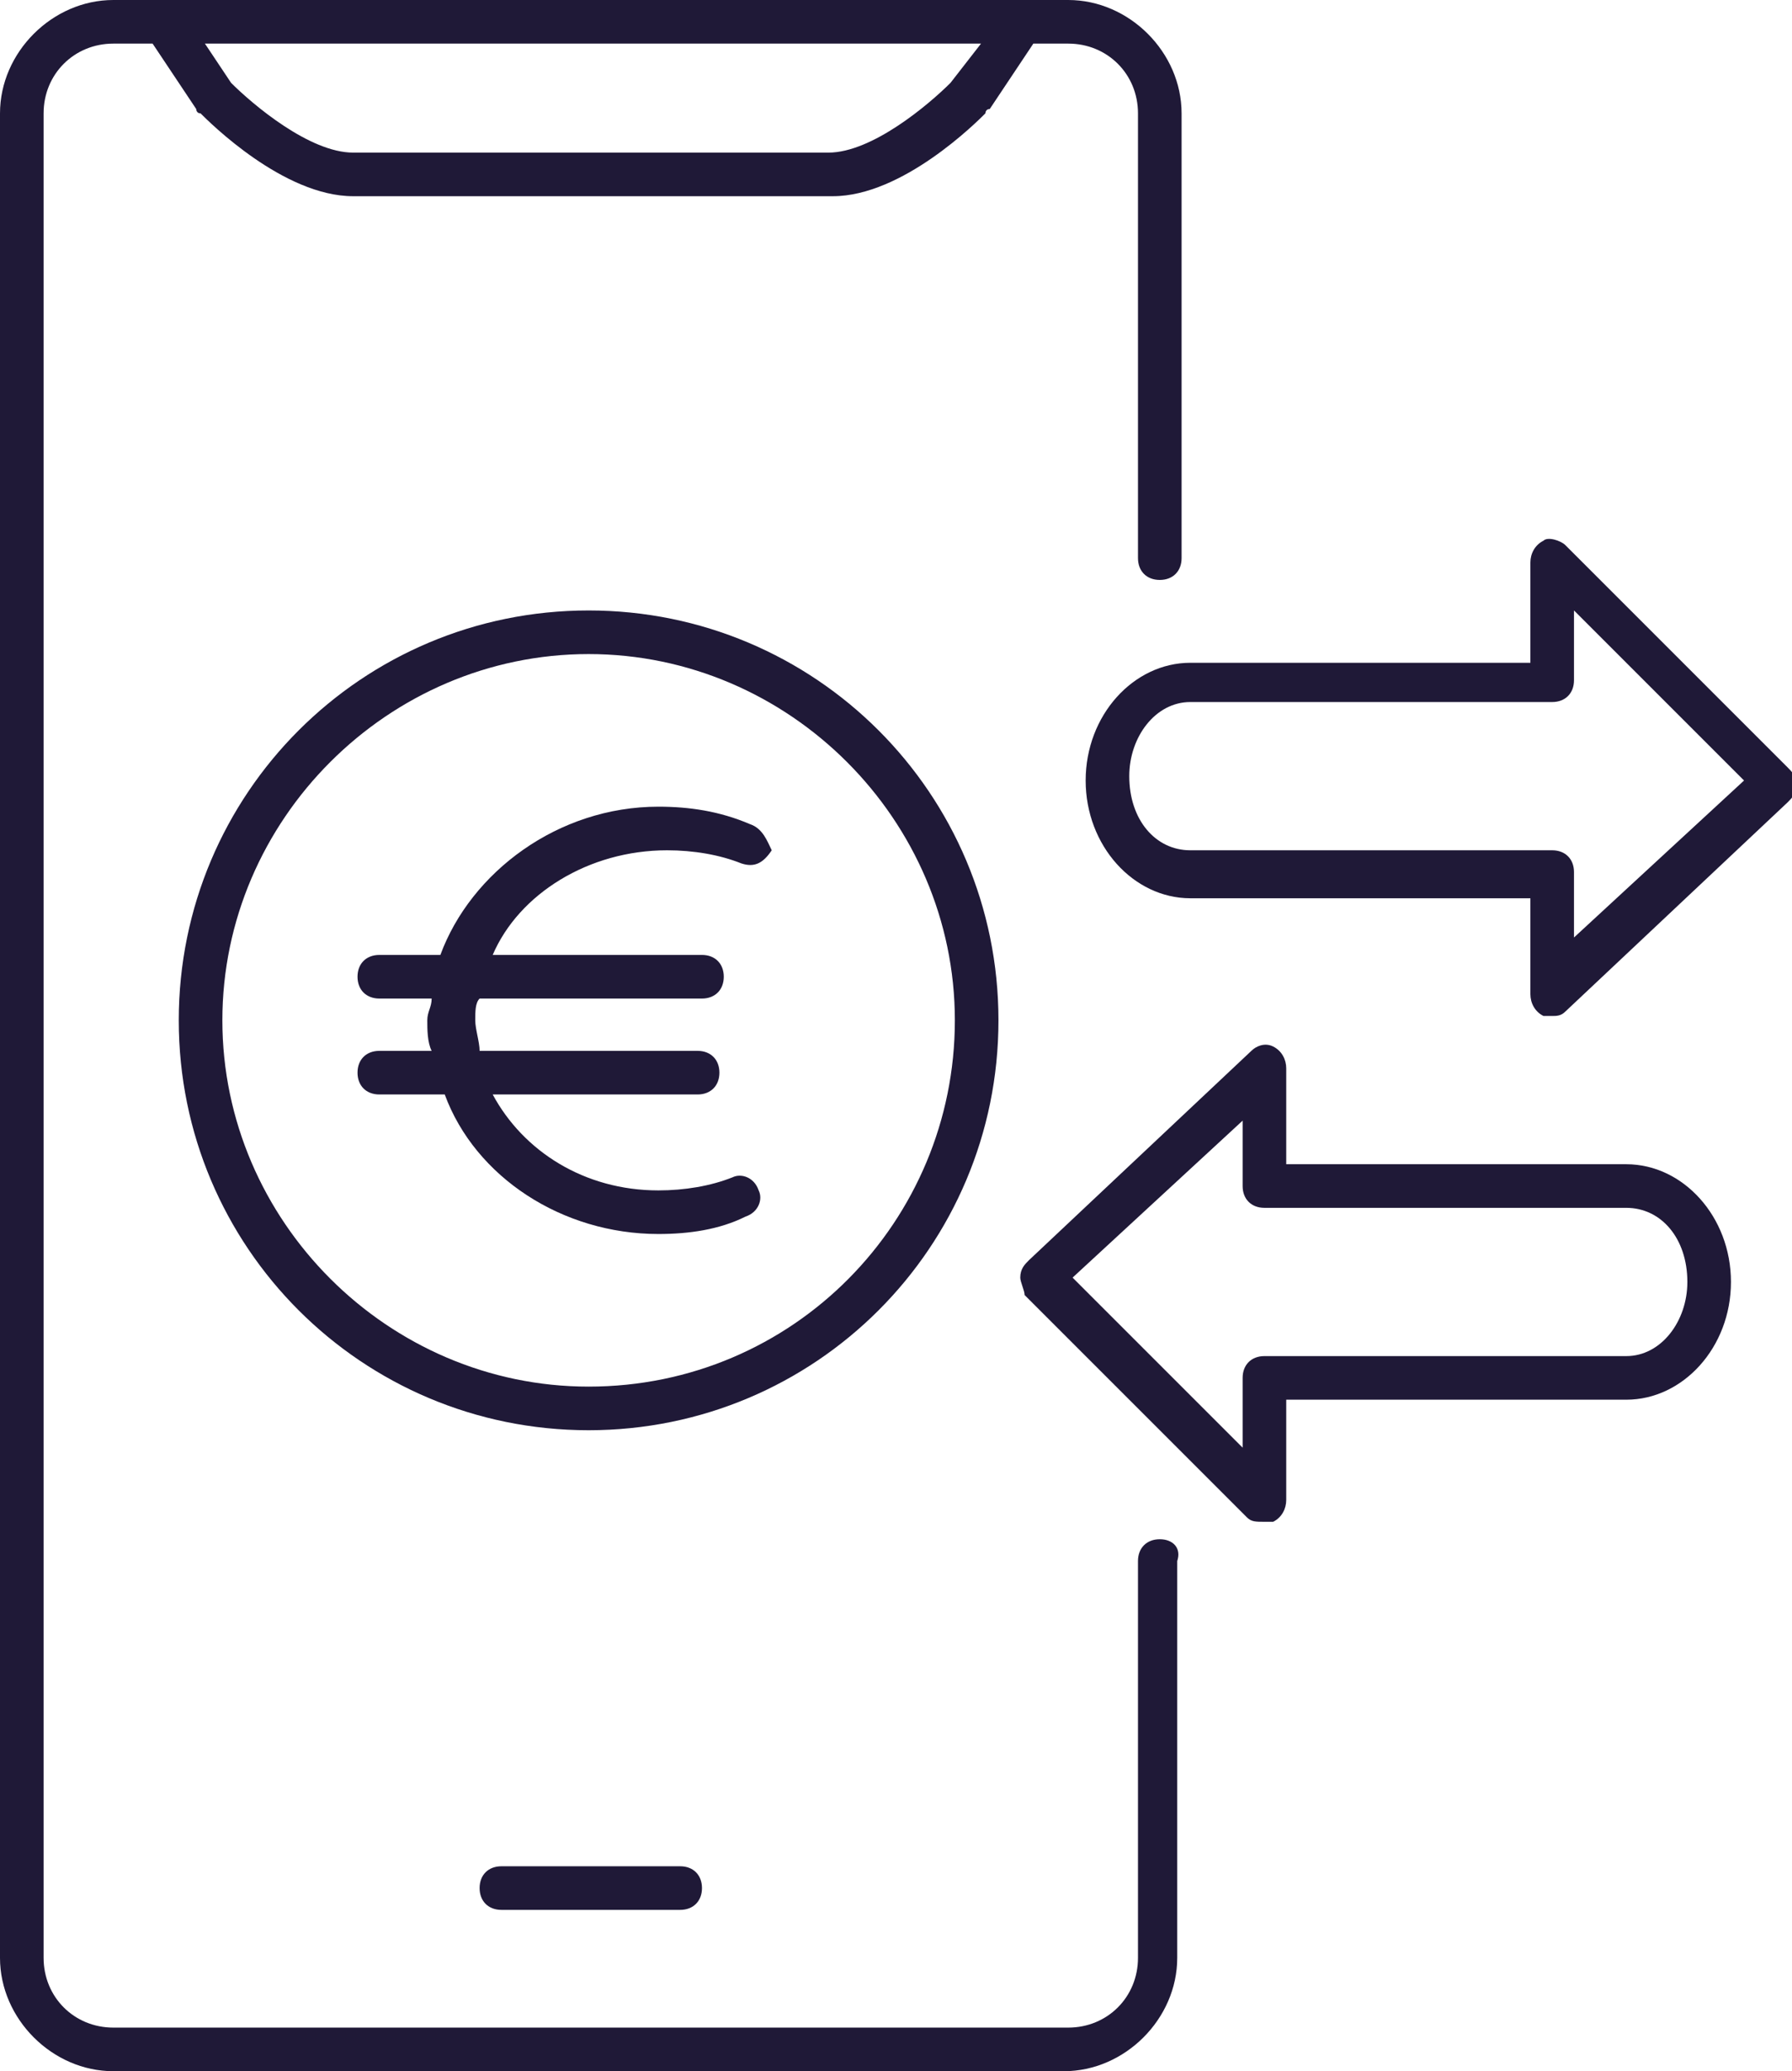
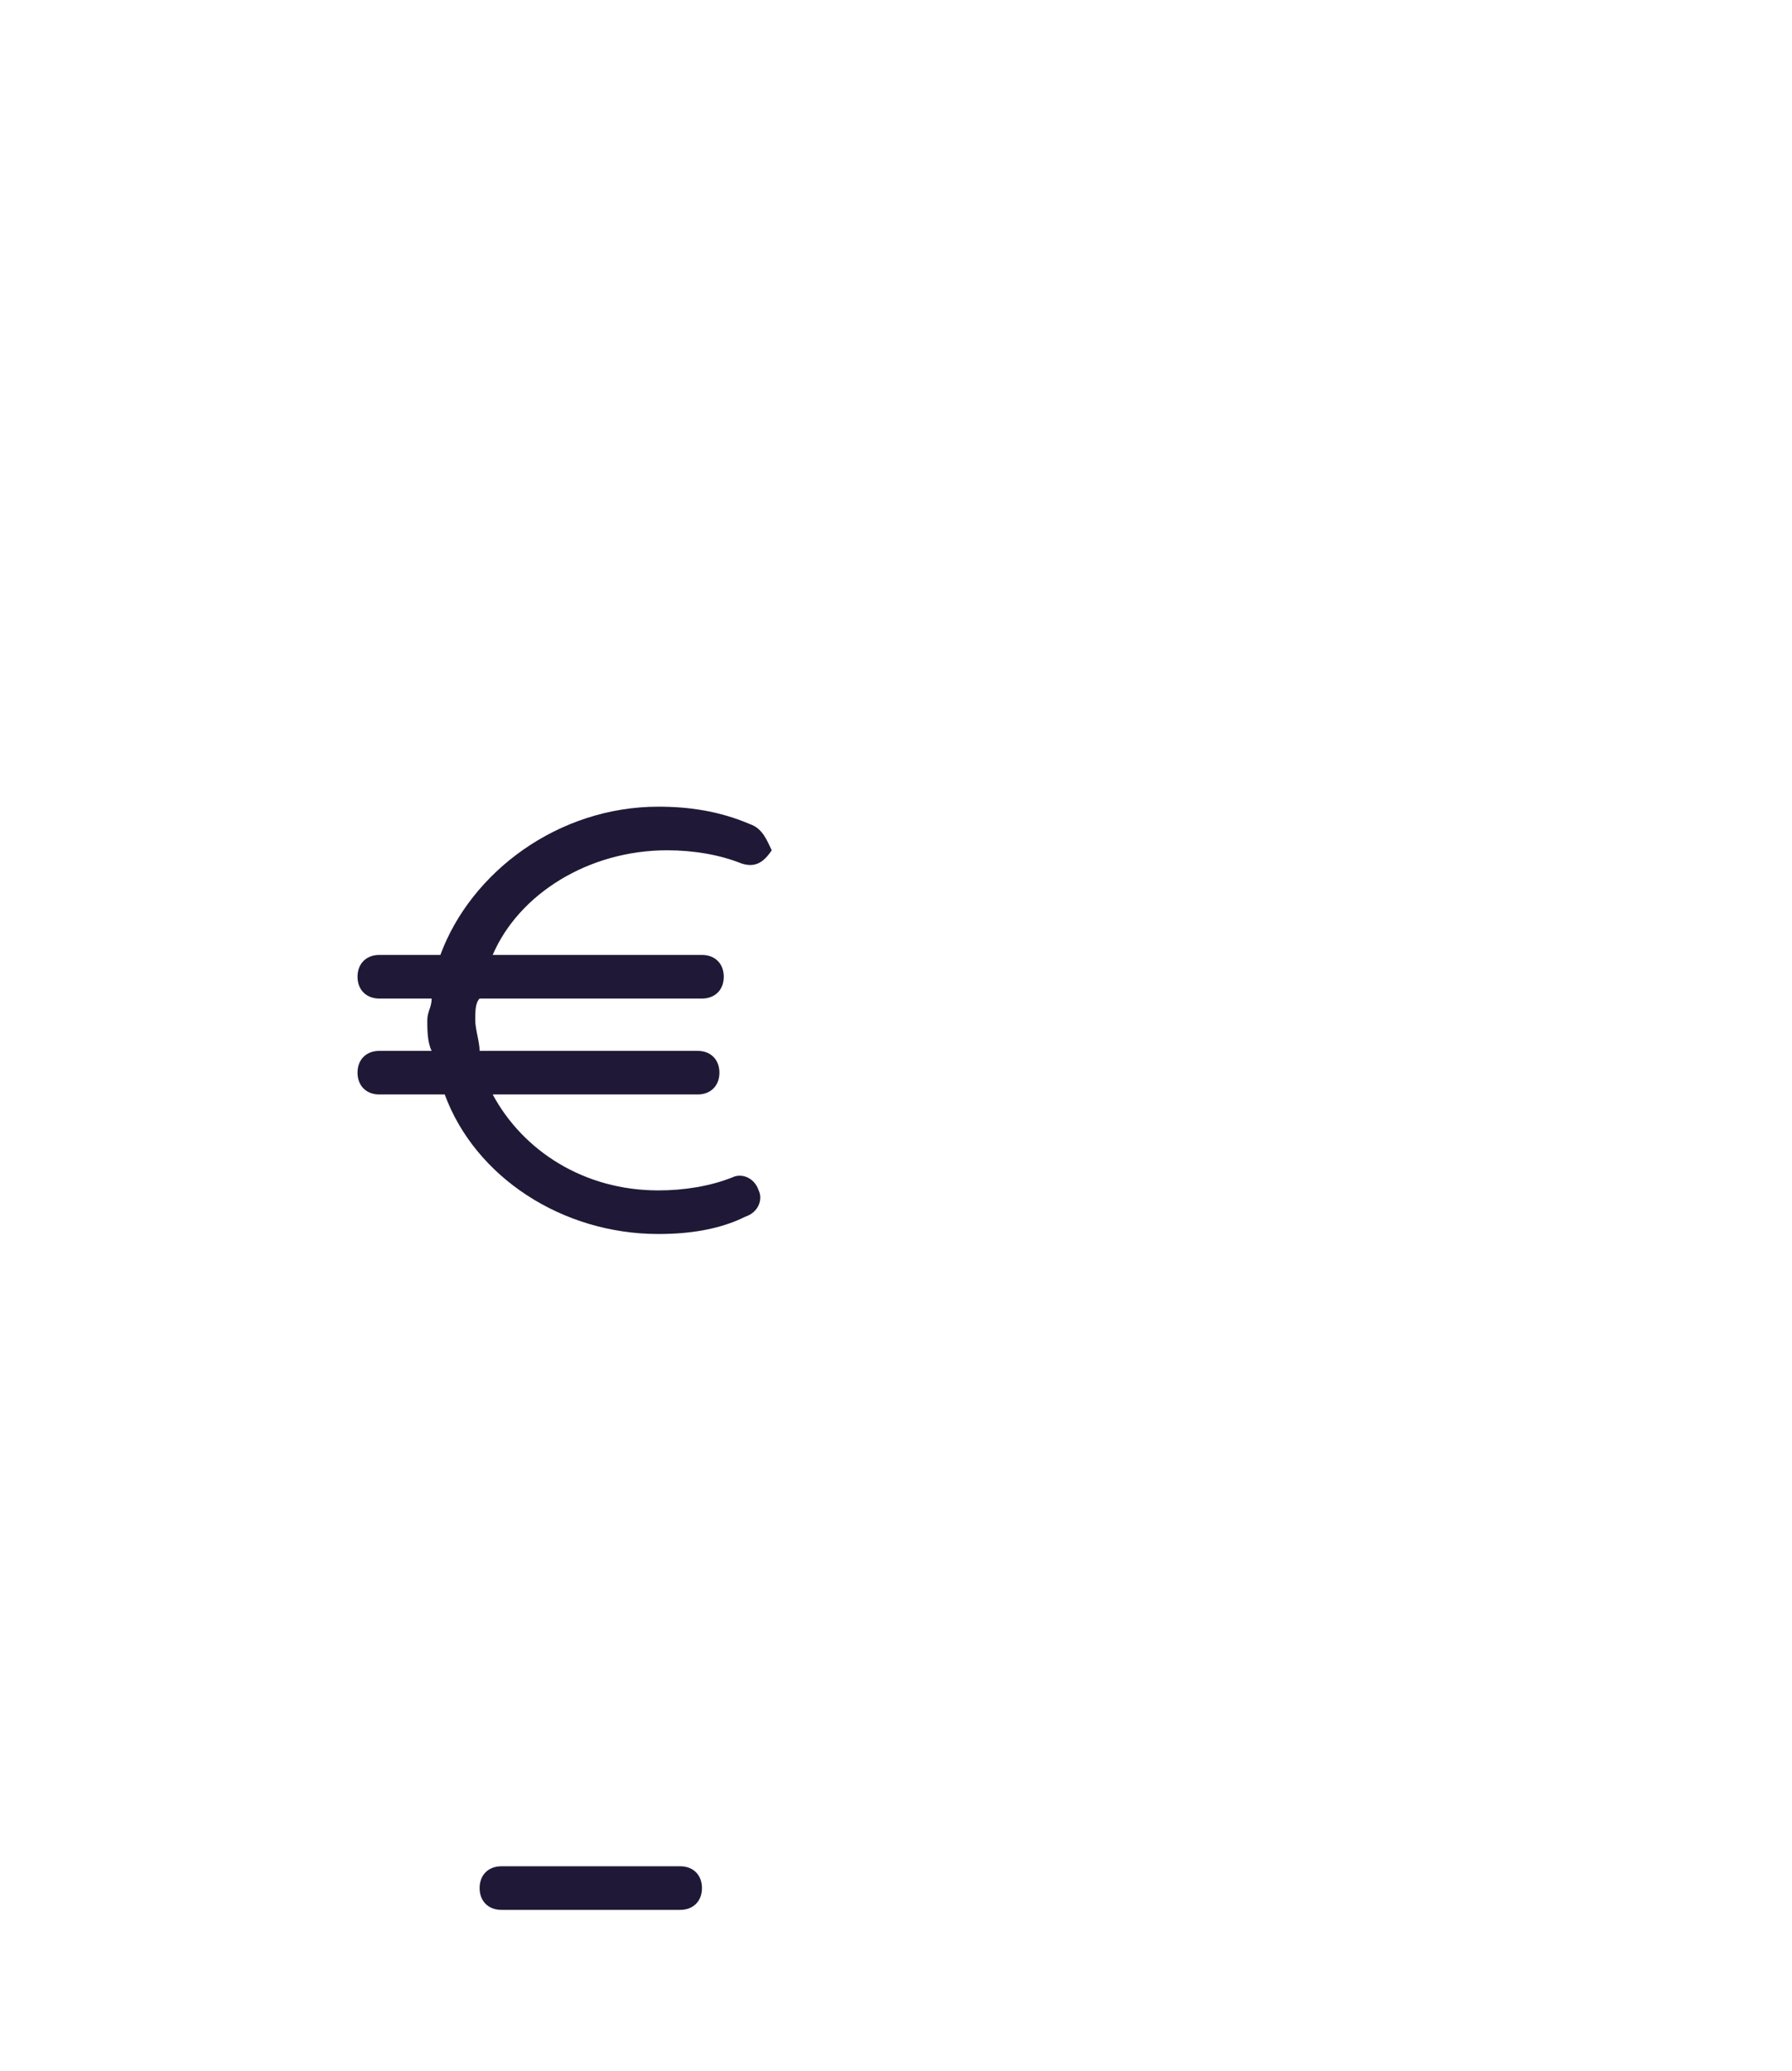
<svg xmlns="http://www.w3.org/2000/svg" version="1.1" id="Calque_1" x="0px" y="0px" viewBox="0 0 41.1 47.5" style="enable-background:new 0 0 41.1 47.5;" xml:space="preserve">
  <style type="text/css">
	.st0{fill:#1F1937;}
</style>
  <g>
-     <path class="st0" d="M26.6,35.3c-0.3,0-0.5,0.2-0.5,0.5v9.1c0,0.9-0.7,1.6-1.6,1.6H2.6c-0.9,0-1.6-0.7-1.6-1.6V2.6   C1,1.7,1.7,1,2.6,1h0.9l1,1.5c0,0,0,0.1,0.1,0.1c0.2,0.2,1.9,1.9,3.5,1.9h5.5h5.5c1.6,0,3.3-1.7,3.5-1.9c0,0,0-0.1,0.1-0.1l1-1.5   h0.8c0.9,0,1.6,0.7,1.6,1.6v10.2c0,0.3,0.2,0.5,0.5,0.5s0.5-0.2,0.5-0.5V2.6c0-1.4-1.2-2.6-2.6-2.6H2.6C1.2,0,0,1.2,0,2.6v42.3   c0,1.4,1.2,2.6,2.6,2.6h21.8c1.4,0,2.6-1.2,2.6-2.6v-9.1C27.1,35.5,26.9,35.3,26.6,35.3z M21.8,1.9c-0.5,0.5-1.8,1.6-2.8,1.6h-5.5   H8.1c-1,0-2.3-1.1-2.8-1.6L4.7,1h17.8L21.8,1.9z" />
-     <path class="st0" d="M22.9,23.4c0-5.2-4.2-9.4-9.4-9.4s-9.4,4.2-9.4,9.4c0,5.2,4.2,9.4,9.4,9.4S22.9,28.6,22.9,23.4z M13.5,31.8   c-4.6,0-8.4-3.8-8.4-8.4s3.8-8.4,8.4-8.4c4.6,0,8.4,3.8,8.4,8.4S18.2,31.8,13.5,31.8z" />
    <path class="st0" d="M11.5,42.8c-0.3,0-0.5,0.2-0.5,0.5s0.2,0.5,0.5,0.5h4.1c0.3,0,0.5-0.2,0.5-0.5s-0.2-0.5-0.5-0.5H11.5z" />
-     <path class="st0" d="M41,17.6l-5.1-5.1c-0.1-0.1-0.4-0.2-0.5-0.1c-0.2,0.1-0.3,0.3-0.3,0.5v2.3h-7.8c-1.3,0-2.4,1.2-2.4,2.7   c0,1.5,1.1,2.7,2.4,2.7h7.8v2.2c0,0.2,0.1,0.4,0.3,0.5c0.1,0,0.1,0,0.2,0c0.1,0,0.2,0,0.3-0.1l5.1-4.8c0.1-0.1,0.2-0.2,0.2-0.4   C41.2,17.8,41.1,17.7,41,17.6z M36.1,21.5V20c0-0.3-0.2-0.5-0.5-0.5h-8.3c-0.8,0-1.4-0.7-1.4-1.7c0-0.9,0.6-1.7,1.4-1.7h8.3   c0.3,0,0.5-0.2,0.5-0.5V14l3.9,3.9L36.1,21.5z" />
-     <path class="st0" d="M37.3,26.7h-7.8v-2.2c0-0.2-0.1-0.4-0.3-0.5c-0.2-0.1-0.4,0-0.5,0.1l-5.1,4.8c-0.1,0.1-0.2,0.2-0.2,0.4   c0,0.1,0.1,0.3,0.1,0.4l5.1,5.1c0.1,0.1,0.2,0.1,0.4,0.1c0.1,0,0.1,0,0.2,0c0.2-0.1,0.3-0.3,0.3-0.5v-2.3h7.8   c1.3,0,2.4-1.2,2.4-2.7C39.7,27.9,38.6,26.7,37.3,26.7z M37.3,31.1H29c-0.3,0-0.5,0.2-0.5,0.5v1.6l-3.9-3.9l3.9-3.6v1.5   c0,0.3,0.2,0.5,0.5,0.5h8.3c0.8,0,1.4,0.7,1.4,1.7C38.7,30.3,38.1,31.1,37.3,31.1z" />
    <path class="st0" d="M17.2,18.9c-0.7-0.3-1.4-0.4-2.1-0.4c-2.3,0-4.3,1.5-5,3.4H8.7c-0.3,0-0.5,0.2-0.5,0.5s0.2,0.5,0.5,0.5h1.2   c0,0.2-0.1,0.3-0.1,0.5c0,0.2,0,0.5,0.1,0.7H8.7c-0.3,0-0.5,0.2-0.5,0.5s0.2,0.5,0.5,0.5h1.5c0.7,1.9,2.7,3.2,4.9,3.2   c0.7,0,1.4-0.1,2-0.4c0.3-0.1,0.4-0.4,0.3-0.6c-0.1-0.3-0.4-0.4-0.6-0.3c-0.5,0.2-1.1,0.3-1.7,0.3c-1.7,0-3.1-0.9-3.8-2.2h4.7   c0.3,0,0.5-0.2,0.5-0.5s-0.2-0.5-0.5-0.5h-5c0-0.2-0.1-0.5-0.1-0.7c0-0.2,0-0.4,0.1-0.5h5.1c0.3,0,0.5-0.2,0.5-0.5   s-0.2-0.5-0.5-0.5h-4.8c0.6-1.4,2.2-2.4,4-2.4c0.6,0,1.2,0.1,1.7,0.3c0.3,0.1,0.5,0,0.7-0.3C17.6,19.3,17.5,19,17.2,18.9z" />
  </g>
</svg>